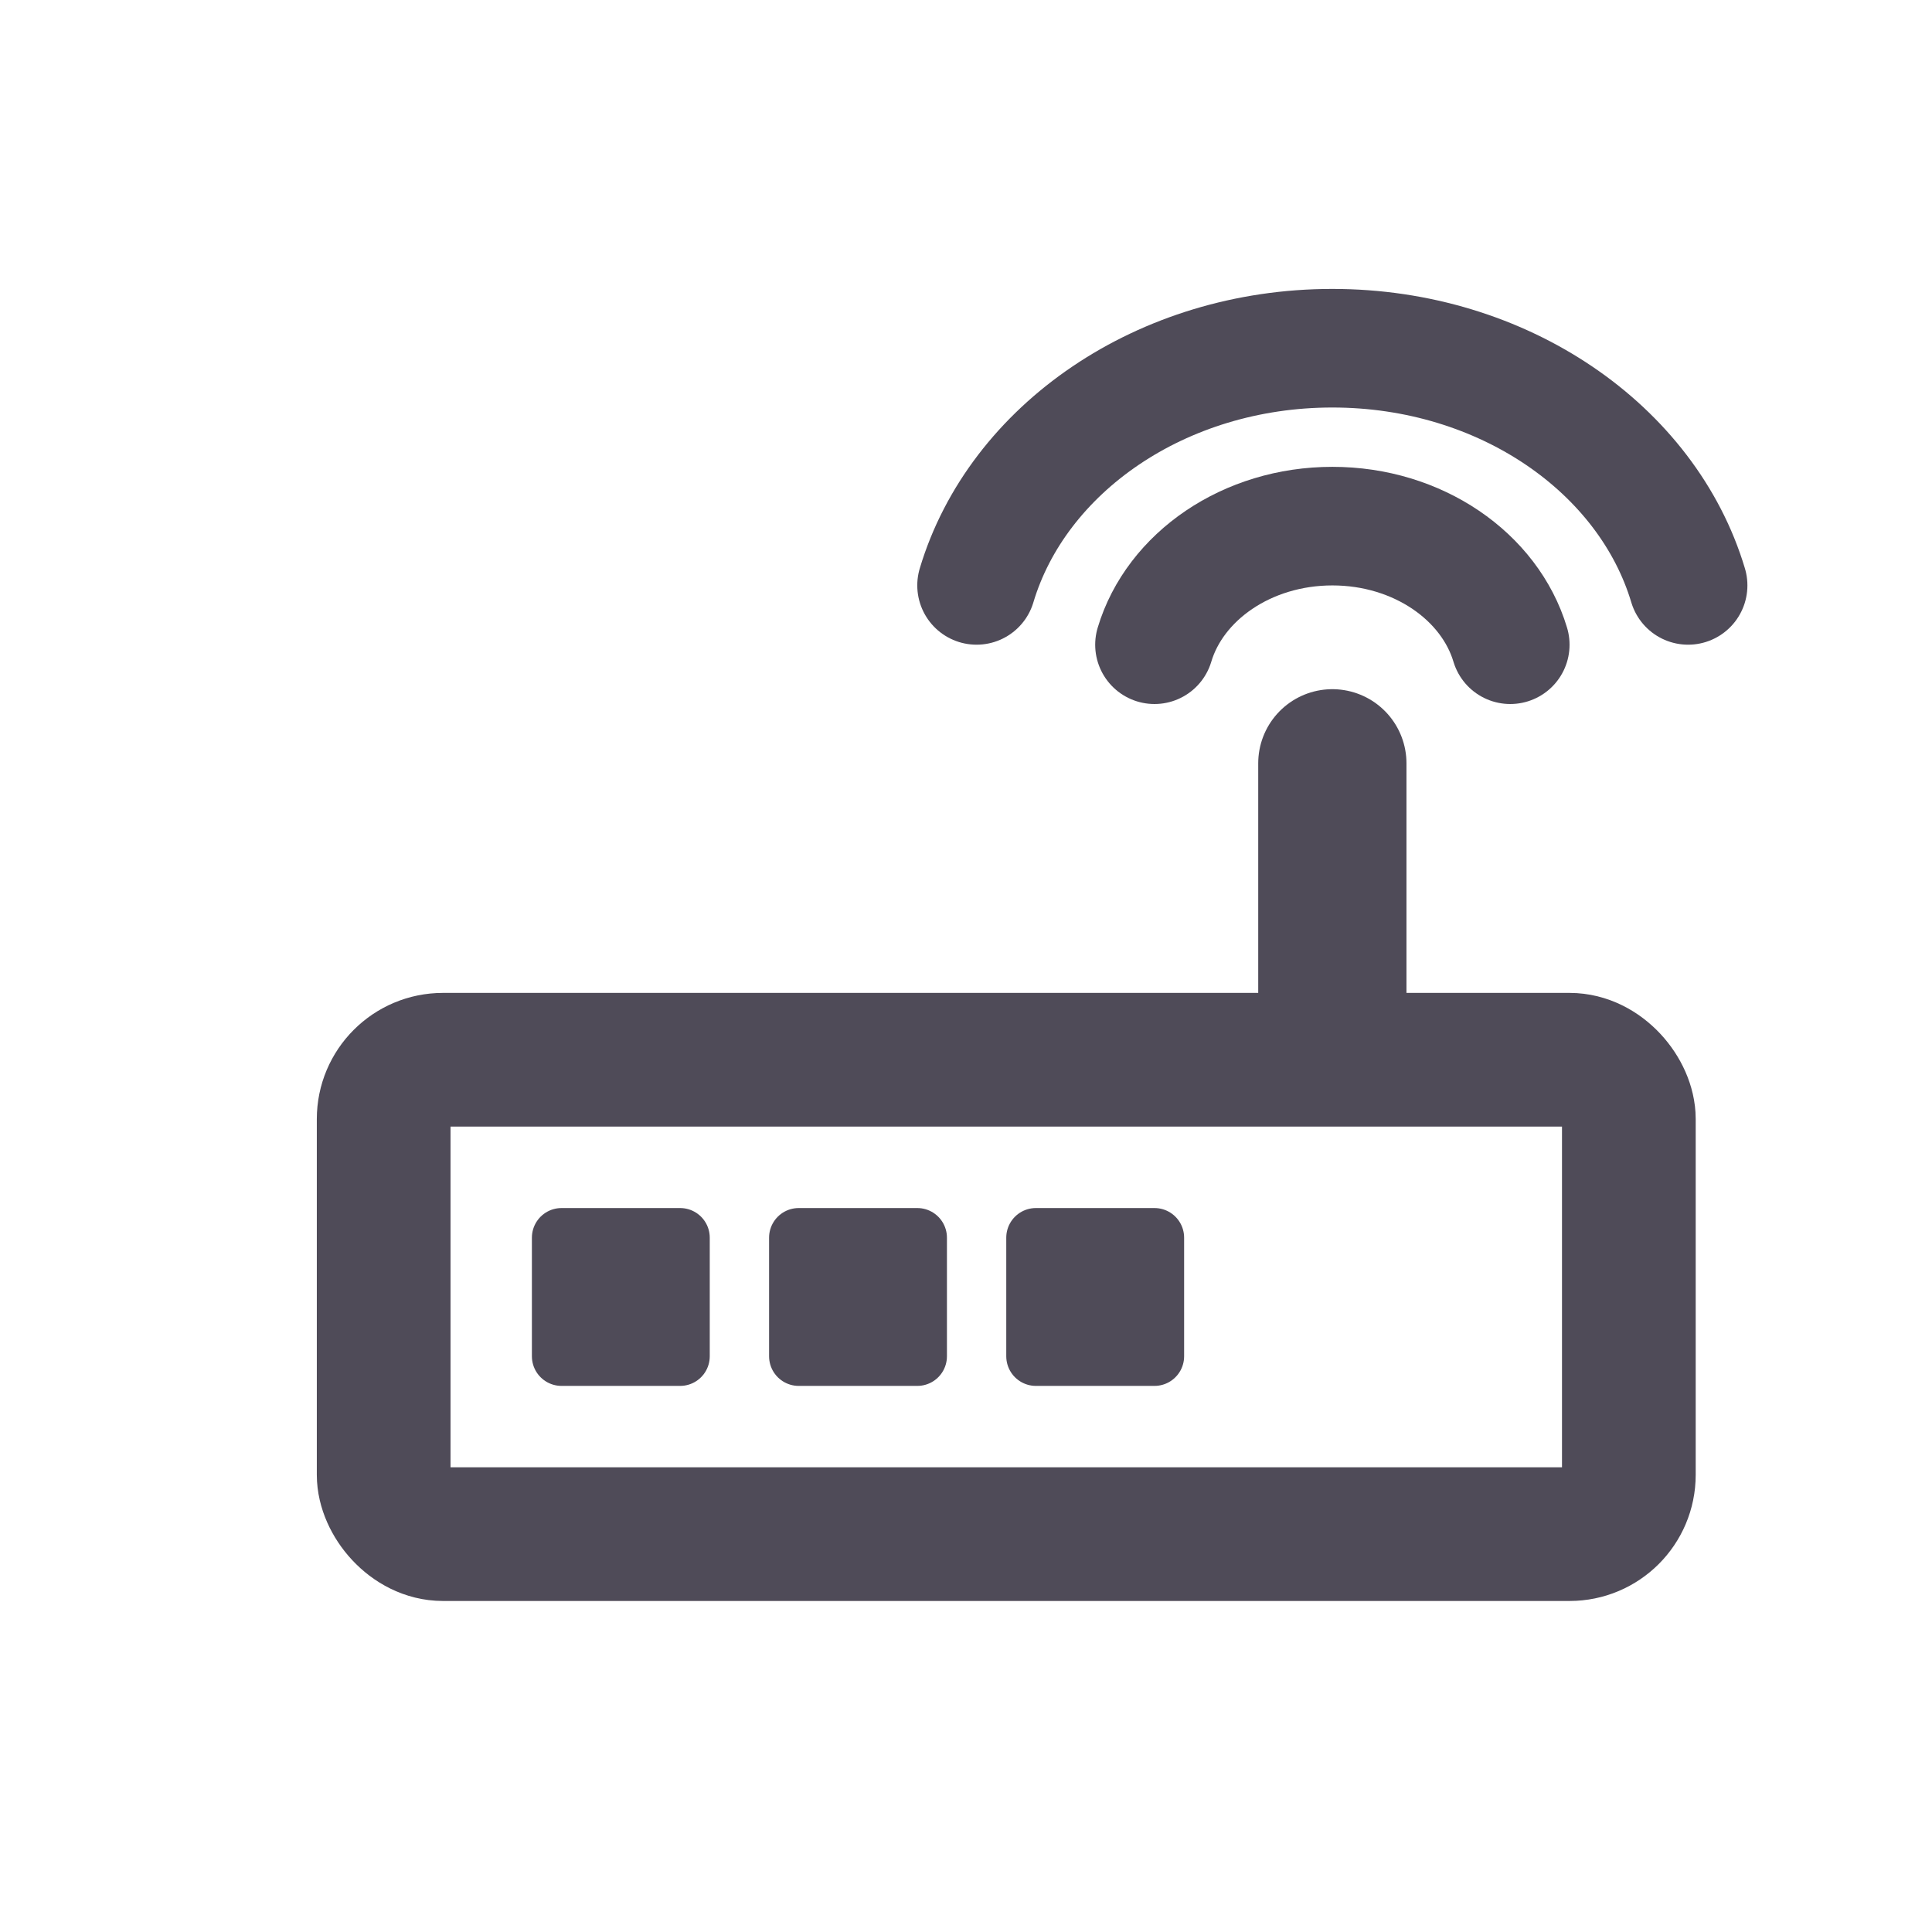
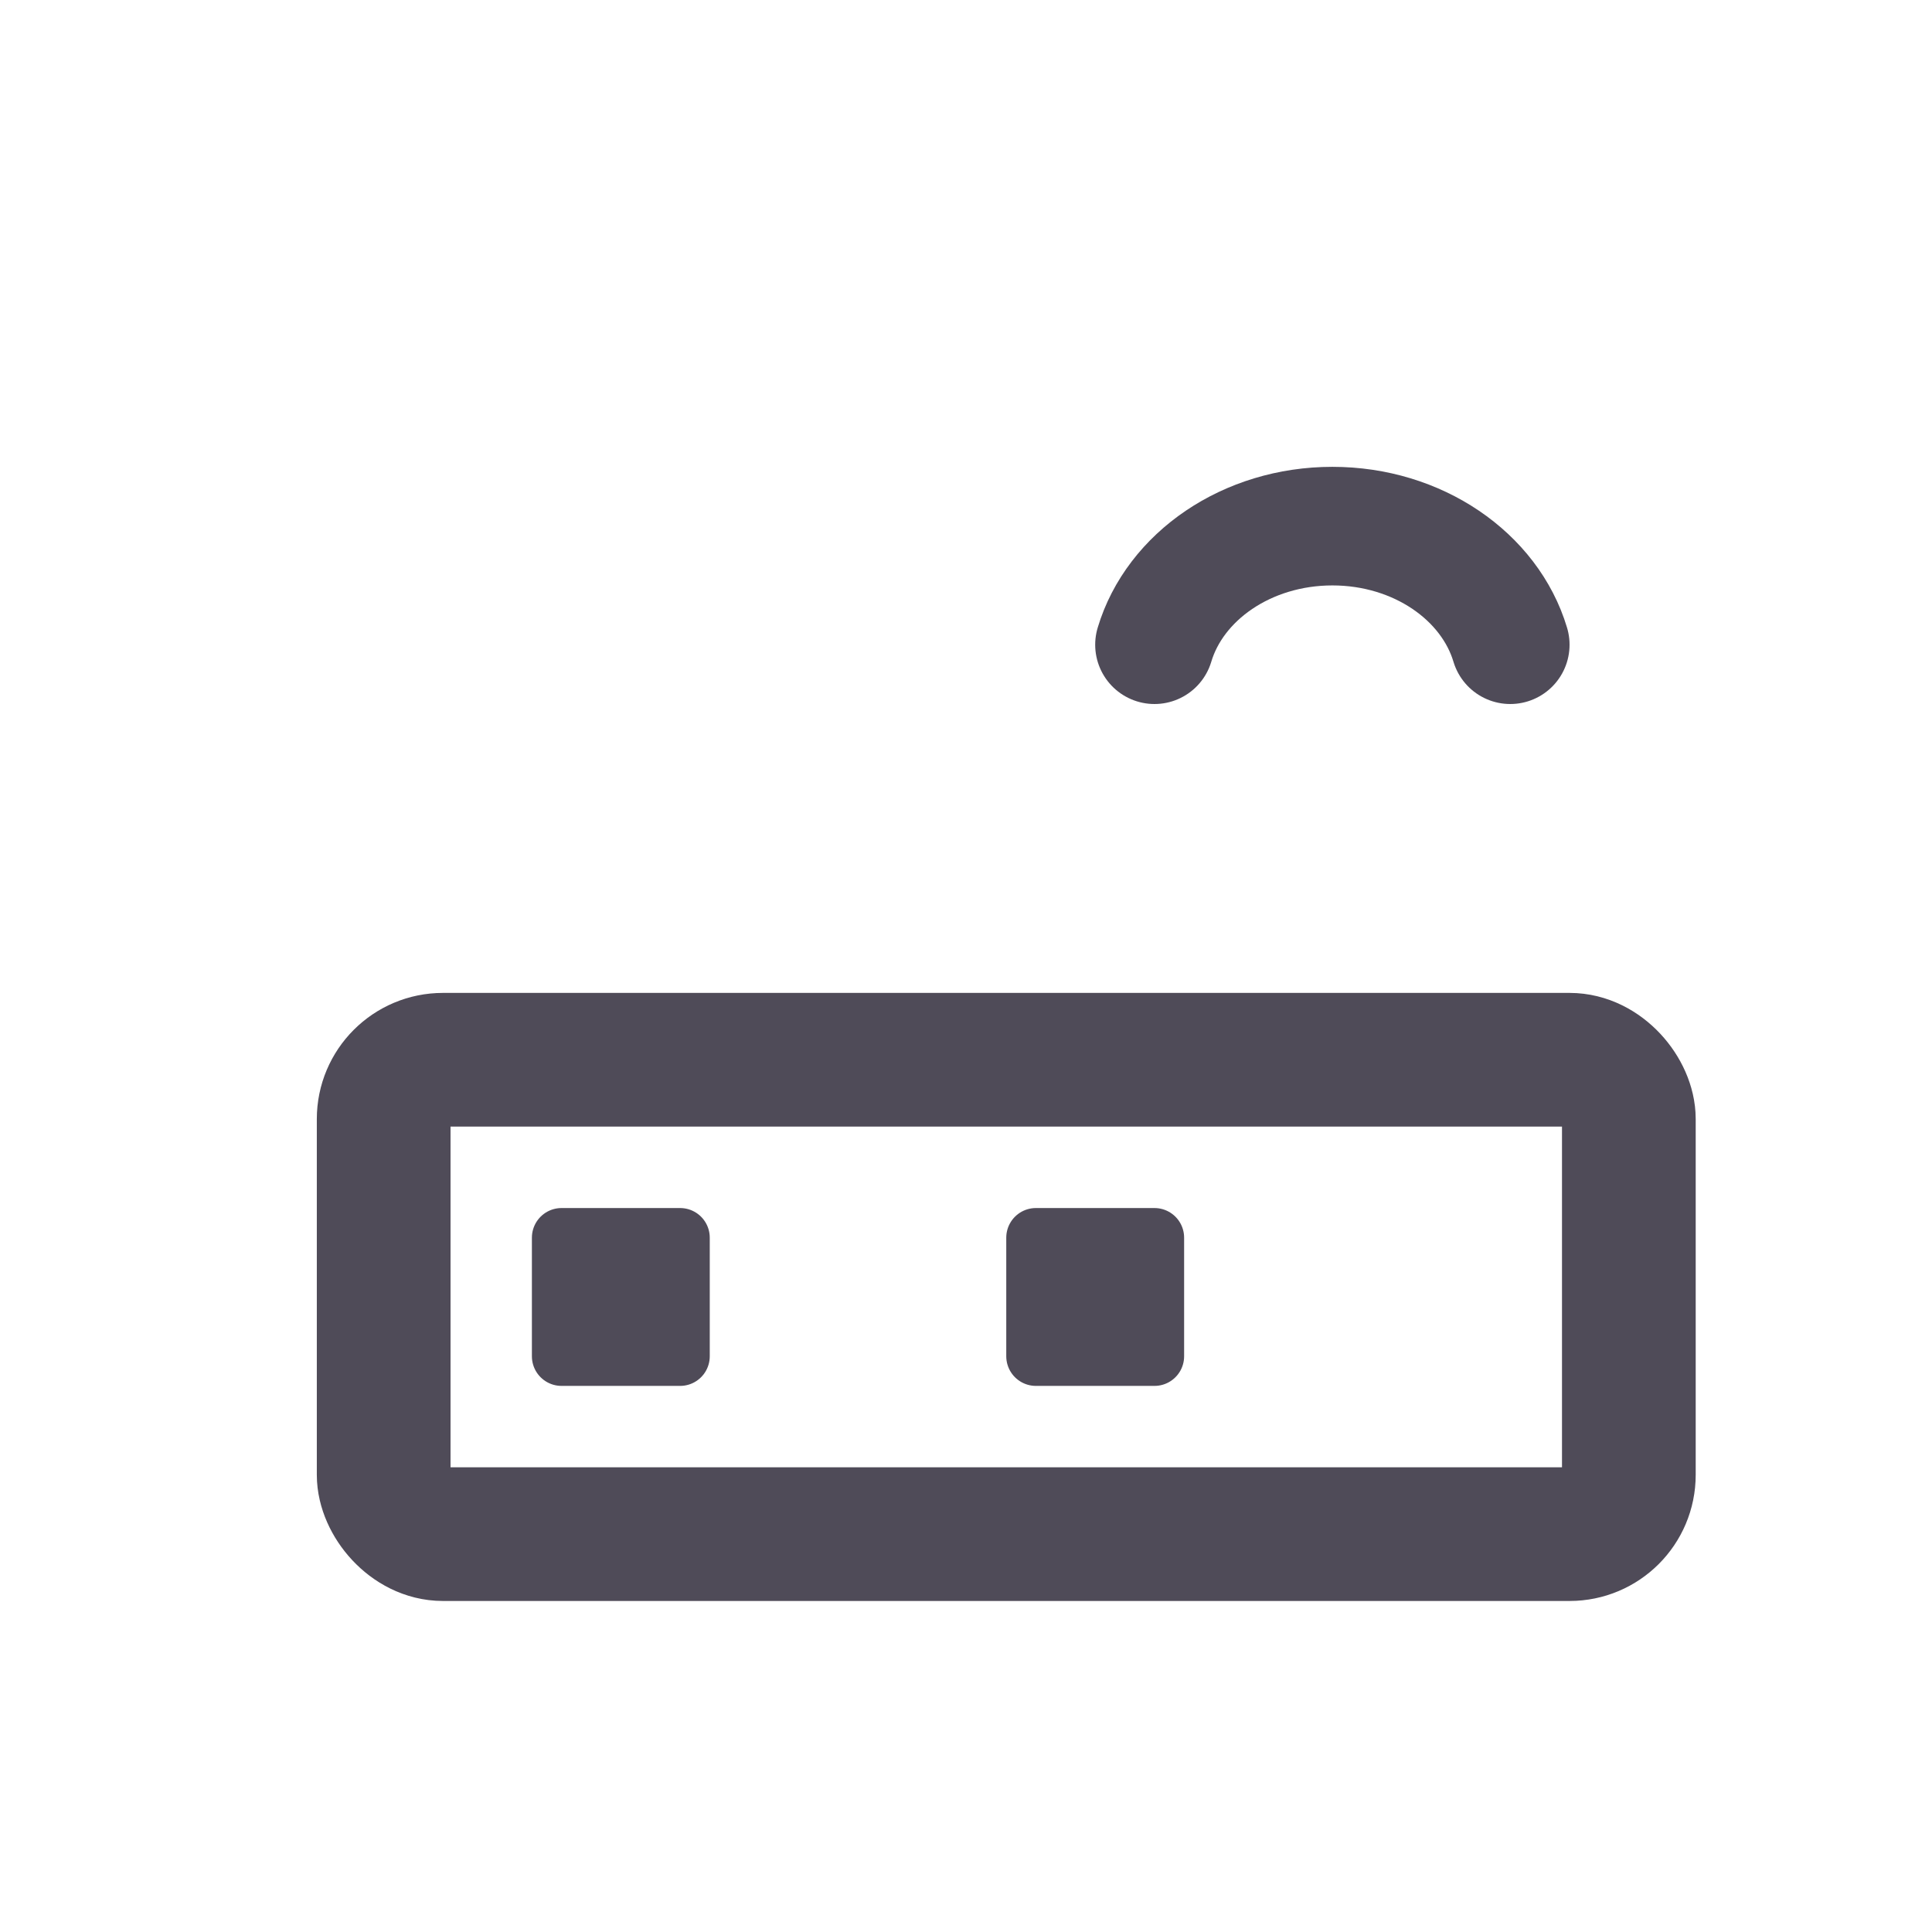
<svg xmlns="http://www.w3.org/2000/svg" width="34" height="34" viewBox="0 0 34 34" fill="none">
  <g clip-path="url(#clip0_1593_6684)">
    <rect x="6.752" y="18.65" width="21.913" height="8.348" rx="1.043" stroke="#4F4B58" stroke-width="2.353" stroke-linejoin="round" />
    <rect x="9.882" y="21.781" width="2.087" height="2.087" fill="#4F4B58" stroke="#4F4B58" stroke-width="1.043" stroke-linejoin="round" />
-     <rect x="14.056" y="21.781" width="2.087" height="2.087" fill="#4F4B58" stroke="#4F4B58" stroke-width="1.043" stroke-linejoin="round" />
    <rect x="18.23" y="21.781" width="2.087" height="2.087" fill="#4F4B58" stroke="#4F4B58" stroke-width="1.043" stroke-linejoin="round" />
-     <path d="M23.447 18.128V13.433" stroke="#4F4B58" stroke-width="2.609" stroke-linecap="round" />
    <path d="M26.578 11.346C26.219 10.146 24.954 9.259 23.448 9.259C21.942 9.259 20.676 10.146 20.317 11.346" stroke="#4F4B58" stroke-width="2.087" stroke-linecap="round" />
-     <path d="M29.708 10.302C28.99 7.902 26.459 6.128 23.447 6.128C20.435 6.128 17.904 7.902 17.186 10.302" stroke="#4F4B58" stroke-width="2.087" stroke-linecap="round" />
  </g>
  <defs>
    <clipPath id="clip0_1593_6684">
      <rect width="26.087" height="24" fill="white" transform="translate(4.665 5.085)" />
    </clipPath>
  </defs>
</svg>